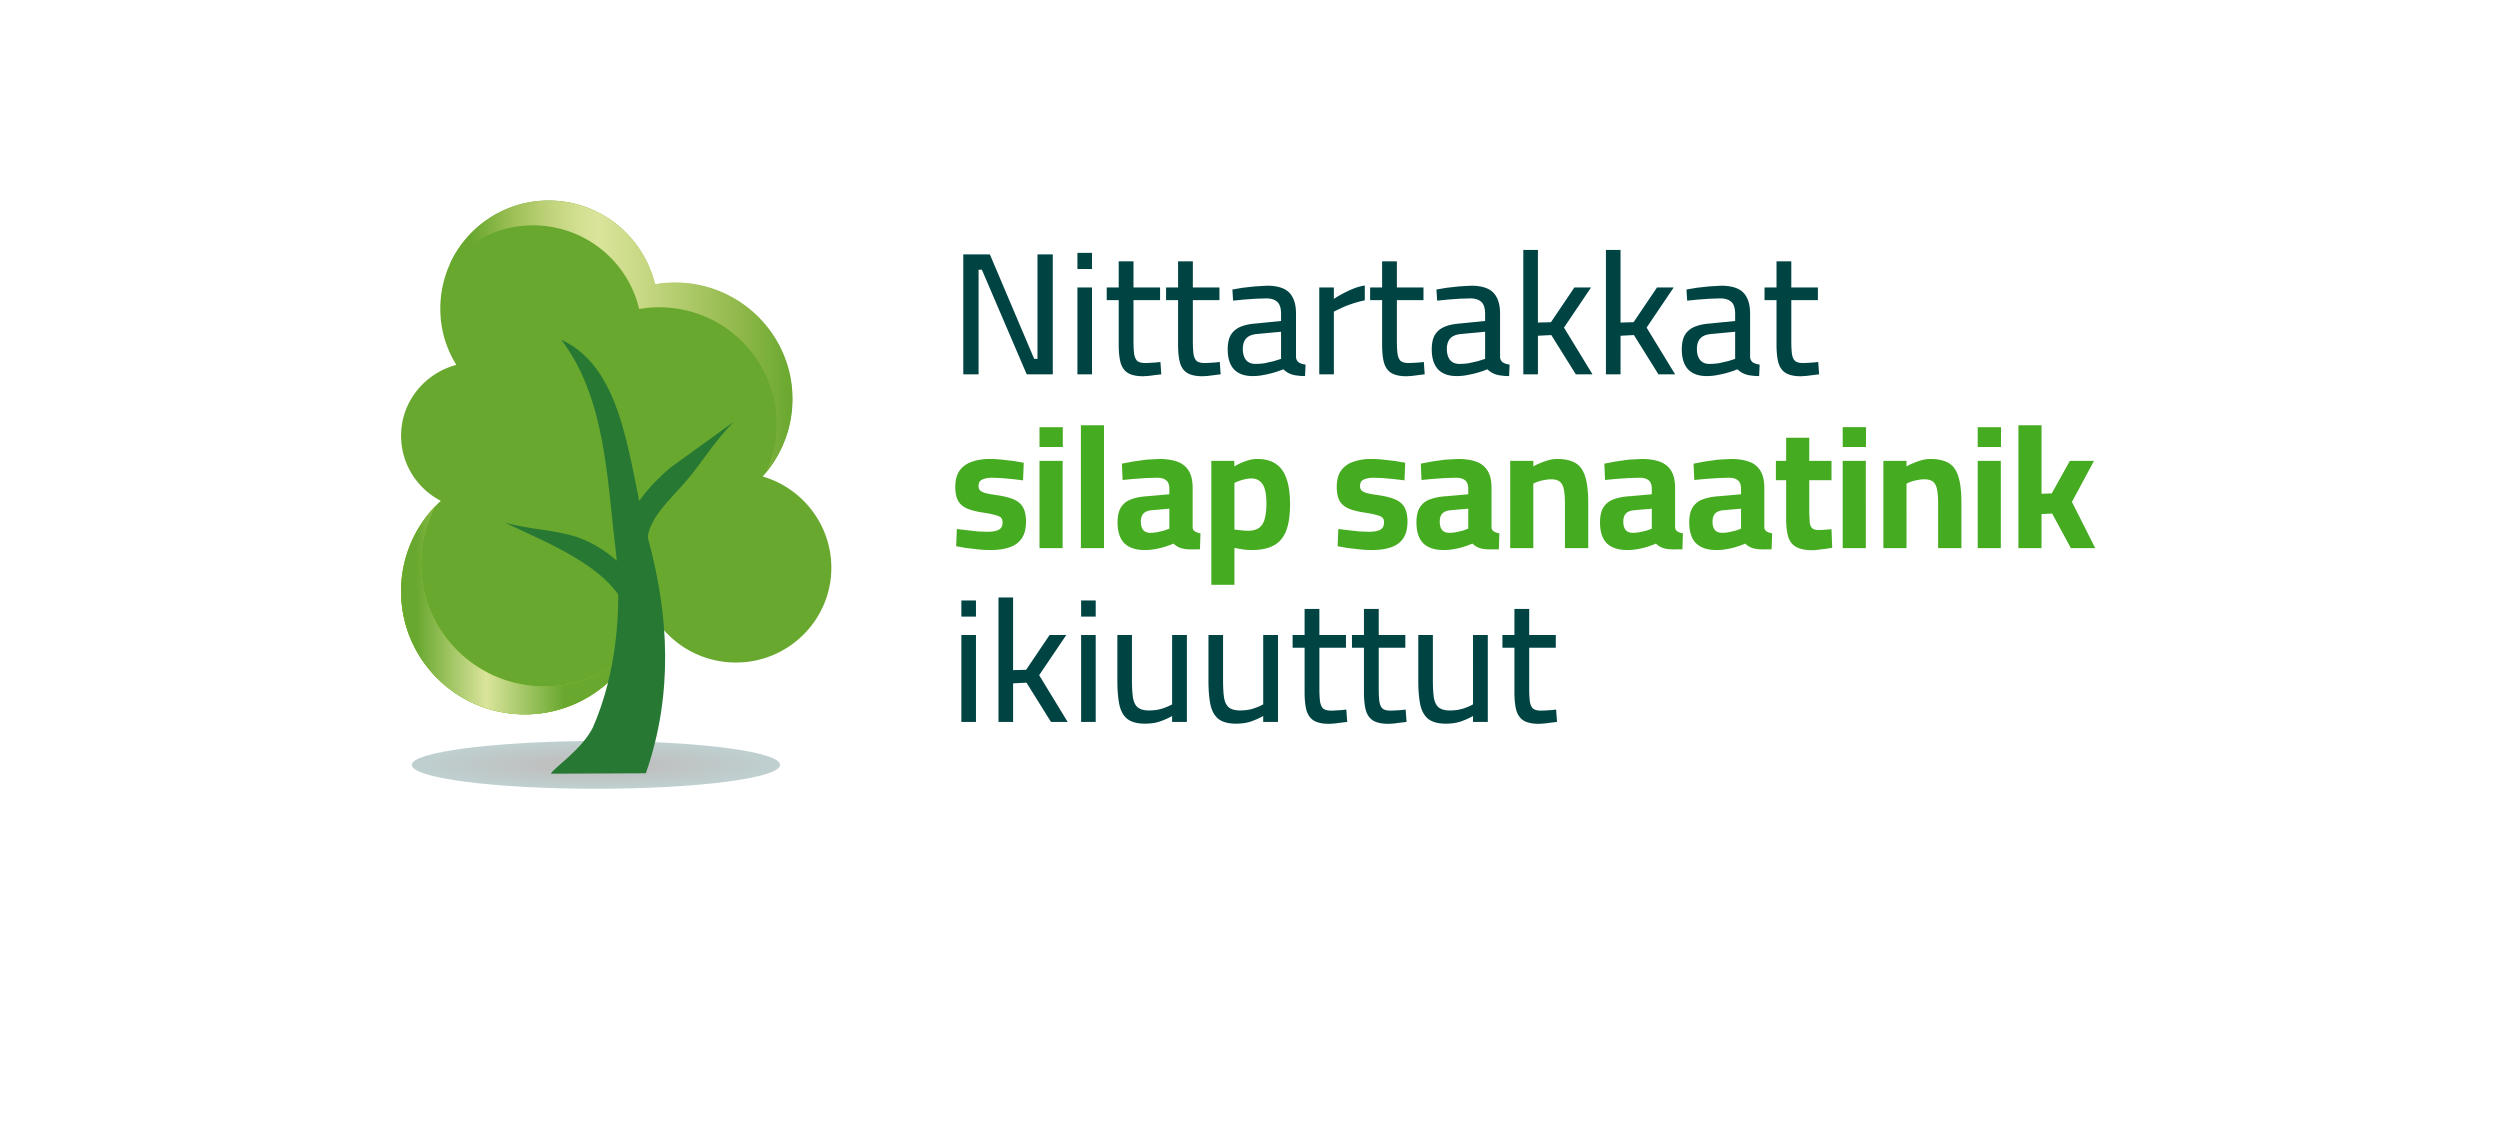
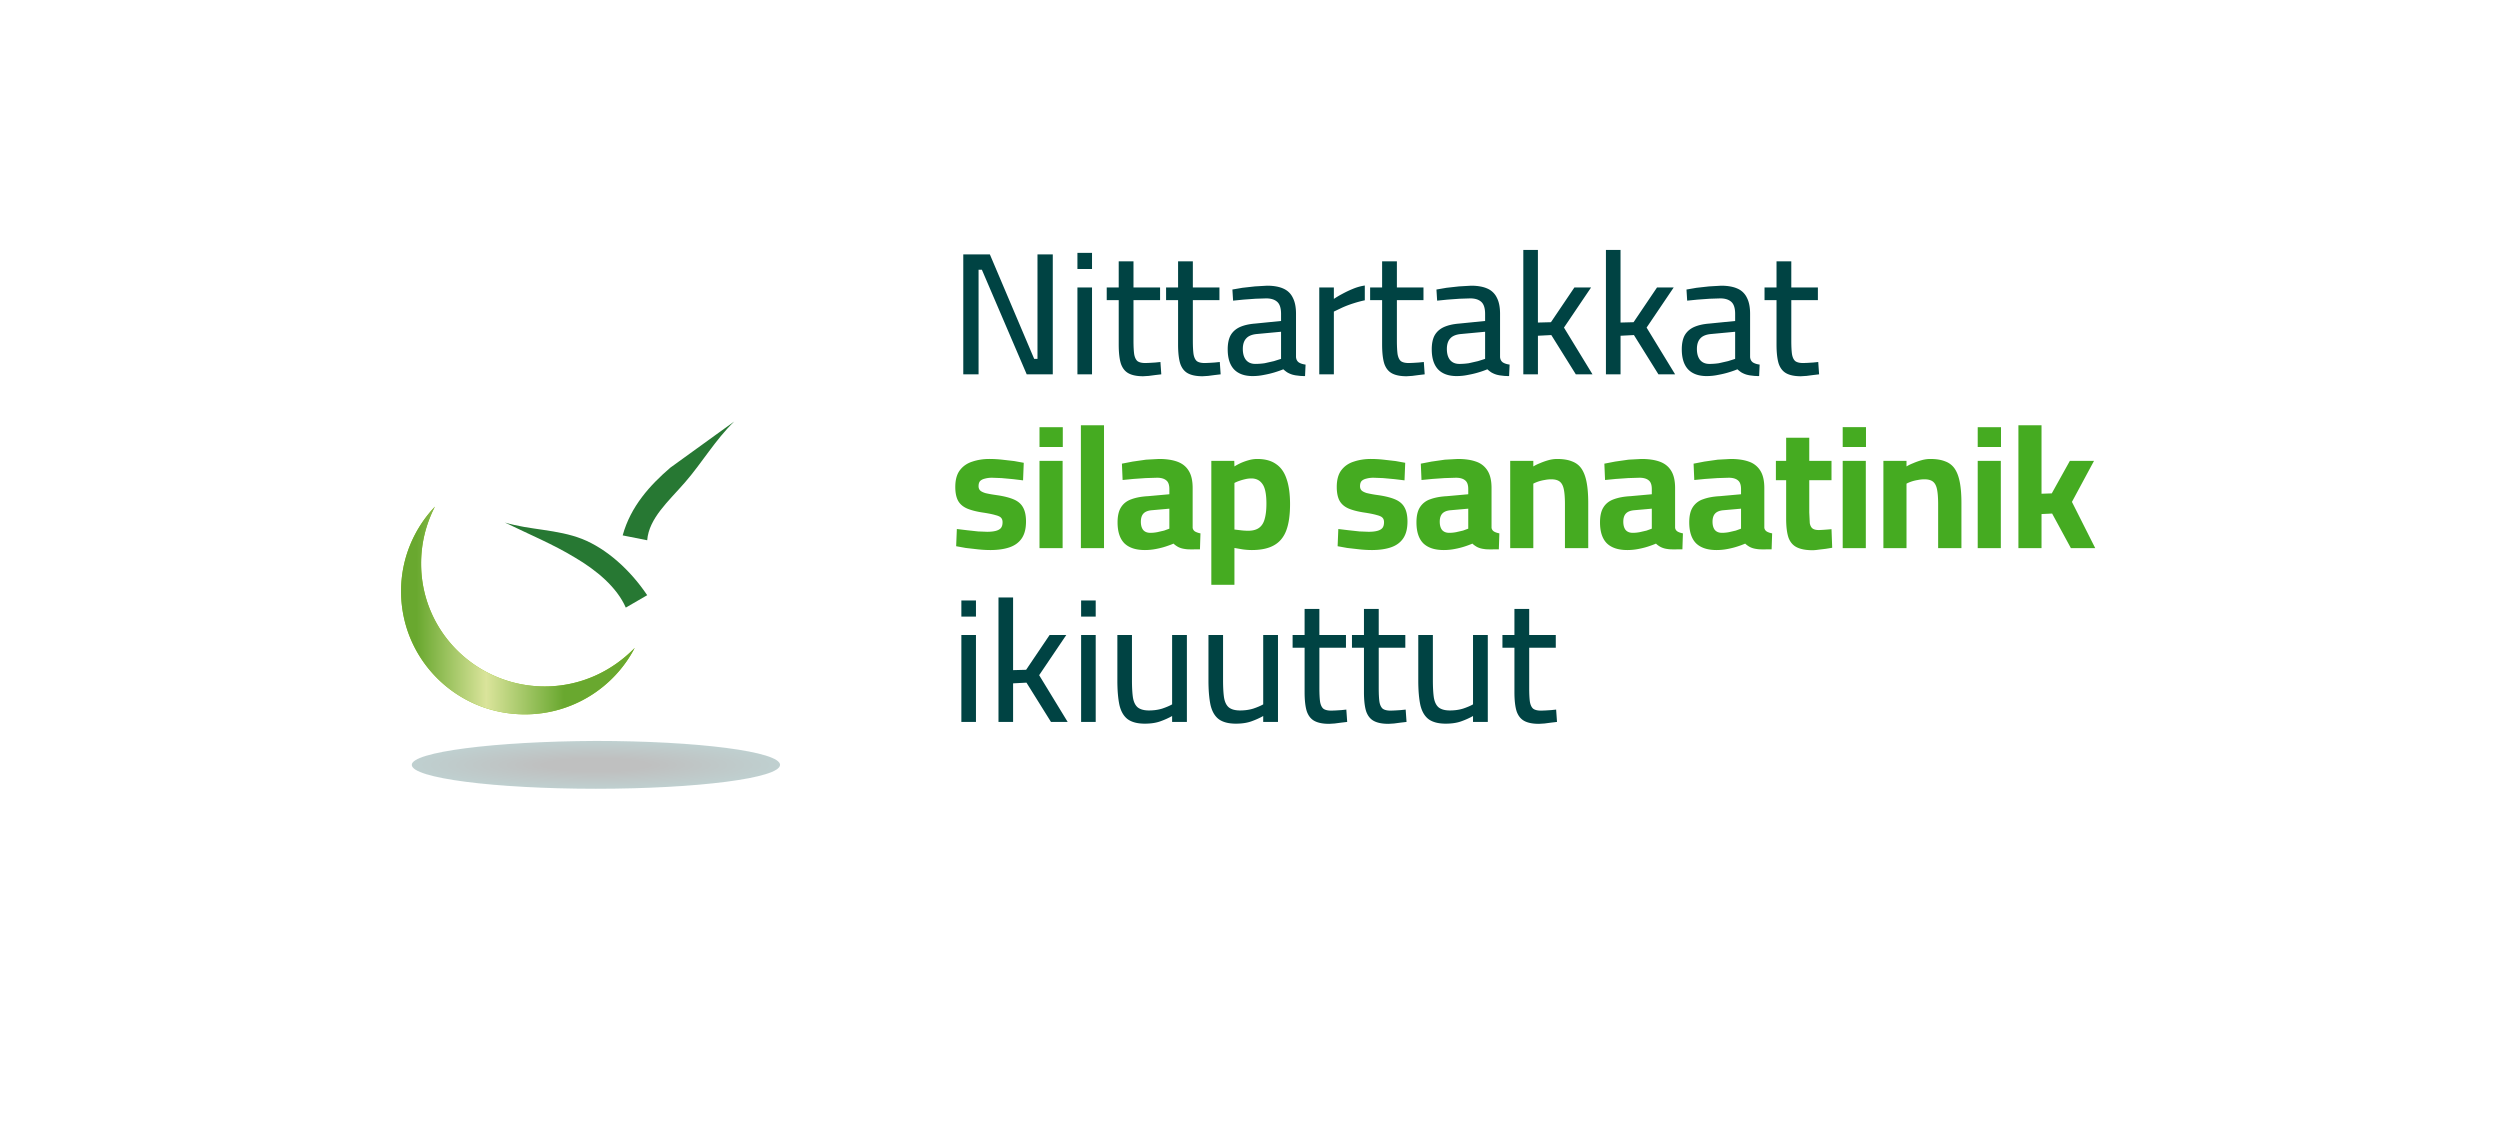
<svg xmlns="http://www.w3.org/2000/svg" viewBox="0 0 187 84" fill="none">
  <g filter="url(#A)">
-     <path d="M10 37C10 19.327 24.327 5 42 5h103c17.673 0 32 14.327 32 32s-14.327 32-32 32H42c-17.673 0-32-14.327-32-32z" fill="#fff" />
-   </g>
+     </g>
  <path d="M72.053 28v-8.97h1.989l3.315 7.813h.247V19.03h1.144V28h-1.95l-3.354-7.826h-.247V28h-1.144zm8.538 0v-6.5h1.092V28h-1.092zm0-7.878v-1.209h1.092v1.209h-1.092zm4.922 8.021c-.451 0-.81-.069-1.079-.208s-.464-.377-.585-.715c-.113-.347-.169-.832-.169-1.456v-3.315h-.897V21.5h.897v-1.95h1.105v1.95h1.989v.949h-1.989v3.003c0 .442.017.789.052 1.04.043.243.126.416.247.52.13.095.329.143.598.143l.325-.013.416-.026.377-.039.065.923-.442.052-.494.065-.416.026zm4.44 0c-.451 0-.81-.069-1.079-.208s-.464-.377-.585-.715c-.113-.347-.169-.832-.169-1.456v-3.315h-.897V21.5h.897v-1.95h1.105v1.95h1.989v.949h-1.989v3.003c0 .442.017.789.052 1.04.043.243.126.416.247.52.13.095.329.143.598.143l.325-.013.416-.026.377-.039.065.923-.442.052-.494.065-.416.026zm3.751-.013c-.615 0-1.083-.169-1.404-.507-.312-.338-.468-.836-.468-1.495 0-.433.074-.784.221-1.053.156-.269.386-.472.689-.611.312-.139.689-.225 1.131-.26l1.95-.195v-.533c0-.425-.095-.724-.286-.897s-.468-.26-.832-.26l-.793.026-.897.065-.78.078-.052-.832.754-.13.936-.104.897-.052c.503 0 .914.074 1.235.221s.555.377.702.689c.156.303.234.698.234 1.183v3.25c.017.182.091.316.221.403.13.078.295.13.494.156l-.039.858a5.09 5.09 0 0 1-.364-.013l-.325-.039c-.104-.017-.199-.039-.286-.065a1.86 1.86 0 0 1-.351-.156c-.104-.069-.204-.147-.299-.234-.165.069-.373.143-.624.221a6.86 6.86 0 0 1-.806.195 4.12 4.12 0 0 1-.858.091zm.195-.91a4.96 4.96 0 0 0 .702-.052l.689-.156.533-.169v-2.028l-1.807.169c-.373.035-.641.147-.806.338-.165.182-.247.442-.247.78 0 .347.078.62.234.819.165.199.399.299.702.299zm4.782.78v-6.5h1.092v.858a6.64 6.64 0 0 1 .611-.364 7.92 7.92 0 0 1 .819-.39 3.75 3.75 0 0 1 .884-.247v1.105c-.286.061-.576.139-.871.234a8.02 8.02 0 0 0-.819.312l-.624.299V28h-1.092zm6.534.143c-.45 0-.81-.069-1.079-.208s-.463-.377-.585-.715c-.112-.347-.169-.832-.169-1.456v-3.315h-.897V21.5h.897v-1.95h1.105v1.95h1.989v.949h-1.989v3.003c0 .442.018.789.052 1.04.044.243.126.416.247.52.13.095.33.143.598.143l.325-.013.416-.026.377-.039.065.923-.442.052-.494.065-.416.026zm3.752-.013c-.616 0-1.084-.169-1.404-.507-.312-.338-.468-.836-.468-1.495 0-.433.073-.784.221-1.053.156-.269.385-.472.689-.611.312-.139.689-.225 1.131-.26l1.95-.195v-.533c0-.425-.096-.724-.286-.897s-.468-.26-.832-.26l-.793.026-.897.065-.78.078-.052-.832.754-.13.936-.104.897-.052c.502 0 .914.074 1.235.221a1.4 1.4 0 0 1 .702.689c.156.303.234.698.234 1.183v3.25c.017.182.091.316.221.403.13.078.294.13.494.156l-.039.858c-.122 0-.243-.004-.364-.013l-.325-.039c-.104-.017-.2-.039-.286-.065a1.86 1.86 0 0 1-.351-.156 2.5 2.5 0 0 1-.299-.234 7.06 7.06 0 0 1-.624.221c-.252.078-.52.143-.806.195a4.12 4.12 0 0 1-.858.091zm.195-.91c.225 0 .459-.017.702-.052l.689-.156.533-.169v-2.028l-1.807.169c-.373.035-.642.147-.806.338-.165.182-.247.442-.247.78 0 .347.078.62.234.819.164.199.398.299.702.299zm4.782.78v-9.308h1.092v5.434l.975-.026 1.755-2.6h1.248l-2.028 3.003L119.119 28h-1.248l-1.833-2.938-1.001.052V28h-1.092zm6.18 0v-9.308h1.092v5.434l.975-.026 1.755-2.6h1.248l-2.028 3.003L125.299 28h-1.248l-1.833-2.938-1.001.052V28h-1.092zm7.546.13c-.615 0-1.083-.169-1.404-.507-.312-.338-.468-.836-.468-1.495 0-.433.074-.784.221-1.053.156-.269.386-.472.689-.611.312-.139.689-.225 1.131-.26l1.95-.195v-.533c0-.425-.095-.724-.286-.897s-.468-.26-.832-.26l-.793.026-.897.065-.78.078-.052-.832.754-.13.936-.104.897-.052c.503 0 .915.074 1.235.221a1.39 1.39 0 0 1 .702.689c.156.303.234.698.234 1.183v3.25c.018.182.091.316.221.403.13.078.295.13.494.156l-.039.858a5.11 5.11 0 0 1-.364-.013l-.325-.039a2.34 2.34 0 0 1-.286-.065 1.86 1.86 0 0 1-.351-.156 2.58 2.58 0 0 1-.299-.234c-.164.069-.372.143-.624.221s-.52.143-.806.195a4.12 4.12 0 0 1-.858.091zm.195-.91c.226 0 .46-.017.702-.052l.689-.156.533-.169v-2.028l-1.807.169c-.372.035-.641.147-.806.338-.164.182-.247.442-.247.78 0 .347.078.62.234.819.165.199.399.299.702.299zm6.852.923c-.451 0-.811-.069-1.079-.208s-.464-.377-.585-.715c-.113-.347-.169-.832-.169-1.456v-3.315h-.897V21.5h.897v-1.95h1.105v1.95h1.989v.949h-1.989v3.003c0 .442.017.789.052 1.04.043.243.125.416.247.52.13.095.329.143.598.143l.325-.013.416-.026.377-.039.065.923-.442.052-.494.065-.416.026zM71.91 54v-6.5h1.092V54H71.91zm0-7.878v-1.209h1.092v1.209H71.91zM74.687 54v-9.308h1.092v5.434l.975-.026 1.755-2.6h1.248l-2.028 3.003L79.861 54h-1.248l-1.833-2.938-1.001.052V54h-1.092zm6.18 0v-6.5h1.092V54h-1.092zm0-7.878v-1.209h1.092v1.209h-1.092zm4.766 8.008c-.555 0-.984-.113-1.287-.338-.295-.225-.498-.576-.611-1.053-.104-.485-.156-1.101-.156-1.846V47.5h1.092v3.38c0 .555.026.997.078 1.326.061.329.182.568.364.715.191.147.468.221.832.221s.698-.048 1.001-.143c.303-.104.546-.208.728-.312V47.5h1.105V54h-1.105v-.442c-.277.156-.576.29-.897.403s-.702.169-1.144.169zm6.814 0c-.555 0-.984-.113-1.287-.338-.295-.225-.498-.576-.611-1.053-.104-.485-.156-1.101-.156-1.846V47.5h1.092v3.38c0 .555.026.997.078 1.326.061.329.182.568.364.715.191.147.468.221.832.221s.698-.048 1.001-.143c.303-.104.546-.208.728-.312V47.5h1.105V54h-1.105v-.442c-.277.156-.576.29-.897.403s-.702.169-1.144.169zm6.97.013c-.451 0-.81-.069-1.079-.208s-.464-.377-.585-.715c-.113-.347-.169-.832-.169-1.456v-3.315h-.897V47.5h.897v-1.95h1.105v1.95h1.989v.949H98.69v3.003c0 .442.017.789.052 1.04.043.243.126.416.247.52.13.095.329.143.598.143l.325-.013.416-.026.377-.039.065.923-.442.052-.494.065-.416.026zm4.44 0c-.451 0-.81-.069-1.079-.208s-.464-.377-.585-.715c-.113-.347-.169-.832-.169-1.456v-3.315h-.897V47.5h.897v-1.95h1.105v1.95h1.989v.949h-1.989v3.003c0 .442.017.789.052 1.04.043.243.126.416.247.52.13.095.329.143.598.143l.325-.013.416-.026.377-.039.065.923-.442.052-.494.065-.416.026zm4.284-.013c-.554 0-.983-.113-1.287-.338-.294-.225-.498-.576-.611-1.053-.104-.485-.156-1.101-.156-1.846V47.5h1.092v3.38c0 .555.026.997.078 1.326.061.329.182.568.364.715.191.147.468.221.832.221s.698-.048 1.001-.143c.304-.104.546-.208.728-.312V47.5h1.105V54h-1.105v-.442c-.277.156-.576.29-.897.403s-.702.169-1.144.169zm6.971.013c-.451 0-.811-.069-1.079-.208s-.464-.377-.585-.715c-.113-.347-.169-.832-.169-1.456v-3.315h-.897V47.5h.897v-1.95h1.105v1.95h1.989v.949h-1.989v3.003c0 .442.017.789.052 1.04.043.243.125.416.247.52.13.095.329.143.598.143l.325-.013.416-.026.377-.039.065.923-.442.052-.494.065-.416.026z" fill="#004343" />
  <path d="M74.068 41.143a8.84 8.84 0 0 1-.923-.052l-.91-.104-.715-.13.052-1.287.754.091.832.091.676.026c.26 0 .472-.022.637-.065.173-.043.303-.113.39-.208.087-.104.13-.251.13-.442 0-.147-.039-.26-.117-.338-.069-.078-.208-.143-.416-.195-.199-.061-.494-.121-.884-.182-.485-.069-.888-.169-1.209-.299-.312-.13-.542-.321-.689-.572-.147-.26-.221-.611-.221-1.053 0-.537.117-.958.351-1.261s.546-.516.936-.637c.39-.13.815-.195 1.274-.195a8.7 8.7 0 0 1 .936.052l.91.104.715.13-.052 1.313-.754-.091-.858-.078-.702-.026c-.199 0-.377.022-.533.065-.156.035-.277.095-.364.182-.078.087-.117.217-.117.39 0 .121.035.221.104.299s.199.147.39.208c.199.052.485.104.858.156.537.078.966.186 1.287.325s.55.338.689.598c.147.26.221.611.221 1.053 0 .52-.104.936-.312 1.248s-.511.537-.91.676-.884.208-1.456.208zM77.755 41v-6.526h1.729V41h-1.729zm0-7.566v-1.482h1.742v1.482h-1.742zM80.851 41v-9.191h1.729V41h-1.729zm4.784.143c-.676 0-1.187-.169-1.534-.507-.338-.347-.507-.867-.507-1.56 0-.485.087-.862.26-1.131.173-.277.429-.477.767-.598.347-.13.767-.208 1.261-.234l1.586-.143v-.39c0-.312-.078-.529-.234-.65-.156-.13-.386-.195-.689-.195l-.845.026-.936.065-.793.078-.052-1.222.806-.156 1.001-.143.962-.052c.555 0 1.018.069 1.391.208s.654.368.845.689c.191.312.286.737.286 1.274v2.977a.39.39 0 0 0 .195.286 1.29 1.29 0 0 0 .39.13l-.039 1.196h-.416c-.13.009-.256.009-.377 0-.121 0-.23-.009-.325-.026-.199-.026-.373-.078-.52-.156-.139-.078-.251-.16-.338-.247-.139.061-.325.13-.559.208s-.49.143-.767.195a4.3 4.3 0 0 1-.819.078zm.416-1.287a2.78 2.78 0 0 0 .52-.052l.507-.117.39-.143v-1.495l-1.326.117c-.286.026-.494.113-.624.26-.121.139-.182.338-.182.598s.056.464.169.611c.121.147.303.221.546.221zm4.556 3.887v-9.269h1.716l.013.416c.121-.078.273-.16.455-.247.191-.087.394-.16.611-.221s.429-.091.637-.091c.581 0 1.049.126 1.404.377.364.243.628.615.793 1.118.173.494.26 1.122.26 1.885 0 .815-.095 1.473-.286 1.976s-.498.871-.923 1.105c-.416.234-.966.351-1.651.351-.217 0-.451-.017-.702-.052l-.598-.104v2.756h-1.729zm2.756-4.043c.347 0 .62-.074.819-.221s.338-.368.416-.663c.087-.303.13-.685.13-1.144 0-.711-.1-1.2-.299-1.469-.191-.277-.468-.416-.832-.416a2.04 2.04 0 0 0-.442.052c-.156.035-.308.078-.455.13a2.54 2.54 0 0 0-.364.156v3.484l.442.052c.199.026.394.039.585.039zm9.239 1.443a8.85 8.85 0 0 1-.923-.052l-.91-.104-.715-.13.052-1.287.754.091.832.091.676.026c.26 0 .473-.022.637-.065.174-.043.304-.113.39-.208.087-.104.13-.251.13-.442 0-.147-.039-.26-.117-.338-.069-.078-.208-.143-.416-.195-.199-.061-.494-.121-.884-.182-.485-.069-.888-.169-1.209-.299-.312-.13-.541-.321-.689-.572-.147-.26-.221-.611-.221-1.053 0-.537.117-.958.35-1.261s.546-.516.936-.637c.39-.13.815-.195 1.274-.195a8.68 8.68 0 0 1 .936.052l.91.104.715.13-.052 1.313-.754-.091-.858-.078-.702-.026c-.199 0-.377.022-.533.065-.156.035-.277.095-.364.182-.078.087-.117.217-.117.39 0 .121.035.221.104.299s.2.147.39.208a8.07 8.07 0 0 0 .858.156c.538.078.967.186 1.287.325s.551.338.689.598c.148.26.221.611.221 1.053 0 .52-.104.936-.312 1.248s-.511.537-.91.676-.884.208-1.456.208zm5.39 0c-.676 0-1.187-.169-1.534-.507-.338-.347-.507-.867-.507-1.56 0-.485.087-.862.26-1.131a1.45 1.45 0 0 1 .767-.598c.347-.13.767-.208 1.261-.234l1.586-.143v-.39c0-.312-.078-.529-.234-.65-.156-.13-.385-.195-.689-.195l-.845.026-.936.065-.793.078-.052-1.222.806-.156 1.001-.143.962-.052c.555 0 1.019.069 1.391.208a1.59 1.59 0 0 1 .845.689c.191.312.286.737.286 1.274v2.977c.018.121.083.217.195.286.113.061.243.104.39.13l-.039 1.196h-.416c-.13.009-.255.009-.377 0a1.84 1.84 0 0 1-.325-.026c-.199-.026-.372-.078-.52-.156-.138-.078-.251-.16-.338-.247a6.77 6.77 0 0 1-.559.208c-.234.078-.489.143-.767.195a4.29 4.29 0 0 1-.819.078zm.416-1.287c.165 0 .338-.017.52-.052l.507-.117.39-.143v-1.495l-1.326.117c-.286.026-.494.113-.624.26-.121.139-.182.338-.182.598s.057.464.169.611c.122.147.304.221.546.221zM112.963 41v-6.526h1.729v.416a3.1 3.1 0 0 1 .507-.247 4.79 4.79 0 0 1 .624-.221c.225-.061.442-.091.65-.091.451 0 .823.061 1.118.182.303.113.542.299.715.559s.299.602.377 1.027c.078.416.117.923.117 1.521V41h-1.742v-3.289c0-.451-.026-.81-.078-1.079-.052-.277-.152-.477-.299-.598s-.364-.182-.65-.182c-.156 0-.321.017-.494.052-.165.026-.325.065-.481.117-.147.052-.269.104-.364.156V41h-1.729zm8.759.143c-.676 0-1.188-.169-1.534-.507-.338-.347-.507-.867-.507-1.56 0-.485.086-.862.26-1.131.173-.277.429-.477.767-.598.346-.13.767-.208 1.261-.234l1.586-.143v-.39c0-.312-.078-.529-.234-.65-.156-.13-.386-.195-.689-.195l-.845.026-.936.065-.793.078-.052-1.222.806-.156 1.001-.143.962-.052c.554 0 1.018.069 1.391.208s.654.368.845.689c.19.312.286.737.286 1.274v2.977c.017.121.082.217.195.286.112.061.242.104.39.13l-.039 1.196h-.416c-.13.009-.256.009-.377 0-.122 0-.23-.009-.325-.026a1.52 1.52 0 0 1-.52-.156c-.139-.078-.252-.16-.338-.247-.139.061-.325.13-.559.208s-.49.143-.767.195c-.269.052-.542.078-.819.078zm.416-1.287c.164 0 .338-.017.52-.052l.507-.117.39-.143v-1.495l-1.326.117c-.286.026-.494.113-.624.26-.122.139-.182.338-.182.598s.056.464.169.611c.121.147.303.221.546.221zm6.258 1.287c-.676 0-1.187-.169-1.534-.507-.338-.347-.507-.867-.507-1.56 0-.485.087-.862.26-1.131a1.45 1.45 0 0 1 .767-.598c.347-.13.767-.208 1.261-.234l1.586-.143v-.39c0-.312-.078-.529-.234-.65-.156-.13-.385-.195-.689-.195l-.845.026-.936.065-.793.078-.052-1.222.806-.156 1.001-.143.962-.052c.555 0 1.019.069 1.391.208a1.59 1.59 0 0 1 .845.689c.191.312.286.737.286 1.274v2.977c.018.121.083.217.195.286.113.061.243.104.39.13l-.039 1.196h-.416c-.13.009-.255.009-.377 0a1.84 1.84 0 0 1-.325-.026c-.199-.026-.372-.078-.52-.156-.138-.078-.251-.16-.338-.247a6.77 6.77 0 0 1-.559.208c-.234.078-.489.143-.767.195a4.29 4.29 0 0 1-.819.078zm.416-1.287c.165 0 .338-.017.52-.052l.507-.117.39-.143v-1.495l-1.326.117c-.286.026-.494.113-.624.26-.121.139-.182.338-.182.598s.057.464.169.611c.122.147.304.221.546.221zm6.768 1.3c-.477 0-.862-.069-1.157-.208s-.507-.377-.637-.715c-.121-.347-.182-.828-.182-1.443v-2.873h-.767v-1.443h.767v-1.729h1.729v1.729h1.664v1.443h-1.664v2.418l.039.793c.035.191.104.325.208.403s.264.117.481.117l.273-.013.364-.026.299-.026.052 1.391-.481.078-.546.065c-.173.026-.321.039-.442.039zm2.254-.156v-6.526h1.729V41h-1.729zm0-7.566v-1.482h1.742v1.482h-1.742zM140.878 41v-6.526h1.729v.416c.138-.087.307-.169.507-.247a4.79 4.79 0 0 1 .624-.221c.225-.061.442-.091.65-.091.45 0 .823.061 1.118.182a1.44 1.44 0 0 1 .715.559c.173.26.299.602.377 1.027.078.416.117.923.117 1.521V41h-1.742v-3.289c0-.451-.026-.81-.078-1.079-.052-.277-.152-.477-.299-.598s-.364-.182-.65-.182c-.156 0-.321.017-.494.052-.165.026-.325.065-.481.117-.148.052-.269.104-.364.156V41h-1.729zm7.055 0v-6.526h1.729V41h-1.729zm0-7.566v-1.482h1.742v1.482h-1.742zM150.977 41v-9.191h1.729v5.122l.767-.026 1.352-2.431h1.807l-1.651 3.068L156.723 41h-1.82l-1.404-2.587-.793.039V41h-1.729z" fill="#45ab21" />
  <path opacity=".25" d="M30.8 57.211c0 .994 6.17 1.789 13.774 1.789s13.774-.795 13.774-1.789-6.17-1.789-13.774-1.789c-7.604.033-13.774.828-13.774 1.789z" fill="url(#B)" />
-   <path d="M30 44.223c0 5.102 4.136 9.211 9.272 9.211 4.769 0 8.671-3.578 9.205-8.151 1.101 2.518 3.635 4.274 6.57 4.274 3.935 0 7.137-3.181 7.137-7.09 0-3.214-2.168-5.964-5.136-6.825 1.367-1.524 2.201-3.545 2.201-5.765 0-4.804-3.936-8.714-8.771-8.714-.5 0-1.034.033-1.501.133A8.14 8.14 0 0 0 41.039 15c-4.469 0-8.104 3.611-8.104 8.084 0 1.557.434 2.982 1.201 4.208-2.368.63-4.135 2.75-4.135 5.301 0 2.121 1.201 3.943 2.968 4.87A9.18 9.18 0 0 0 30 44.223z" fill="#69a82f" />
  <path d="M32.535 37.894C30.967 39.551 30 41.771 30 44.223c0 5.102 4.136 9.211 9.272 9.211 3.569 0 6.67-2.021 8.204-4.97-1.701 1.756-4.069 2.882-6.737 2.882-5.103 0-9.238-4.108-9.238-9.178a9.2 9.2 0 0 1 1.034-4.274z" fill="#94c122" />
  <path d="M32.535 37.894C30.967 39.551 30 41.771 30 44.222c0 5.102 4.136 9.211 9.272 9.211 3.569 0 6.67-2.021 8.204-4.97-1.701 1.756-4.069 2.883-6.737 2.883-5.103 0-9.238-4.108-9.238-9.178a9.2 9.2 0 0 1 1.034-4.274z" fill="url(#C)" />
-   <path d="M33.669 19.705c1.501-1.723 3.702-2.849 6.203-2.849 3.869 0 7.104 2.684 7.938 6.262a7.66 7.66 0 0 1 1.501-.133c4.836 0 8.771 3.91 8.771 8.714a8.65 8.65 0 0 1-.834 3.711c1.267-1.524 2.034-3.446 2.034-5.566 0-4.804-3.935-8.714-8.771-8.714-.5 0-1.034.033-1.501.133C48.143 17.684 44.908 15 41.039 15c-3.268 0-6.07 1.922-7.371 4.705zm13.607 27.434c-.133 1.06-.4 2.021-.867 2.949A8.45 8.45 0 0 0 47.71 48c-.167-.298-.3-.563-.434-.861z" fill="url(#D)" />
  <g fill="#277833">
    <path d="M54.913 31.533l-4.769 3.446c-1.501 1.292-2.968 2.882-3.568 5.069l1.834.364c.133-1.657 1.601-2.916 2.835-4.34 1.267-1.458 2.268-3.181 3.669-4.539z" />
-     <path d="M41.973 25.404c3.335 4.34 3.435 10.536 4.069 15.638.534 4.605.033 9.443-1.701 13.386-.834 1.657-2.935 3.015-3.135 3.446l7.104-.033c2.068-5.931 1.701-11.828.233-17.295-1.534-5.367-1.601-12.855-6.57-15.141z" />
    <path d="M37.771 39.087c1.868.563 3.902.497 5.77 1.226 1.834.729 3.602 2.319 4.869 4.208l-1.601.928c-.667-1.524-2.168-2.783-3.802-3.744-1.634-.994-3.402-1.723-5.236-2.617z" />
  </g>
  <defs>
    <filter id="A" x="0" y="0" width="187" height="84" filterUnits="userSpaceOnUse" color-interpolation-filters="sRGB">
      <feFlood flood-opacity="0" result="A" />
      <feColorMatrix in="SourceAlpha" values="0 0 0 0 0 0 0 0 0 0 0 0 0 0 0 0 0 0 127 0" />
      <feOffset dy="5" />
      <feGaussianBlur stdDeviation="5" />
      <feColorMatrix values="0 0 0 0 0 0 0 0 0 0.263 0 0 0 0 0.263 0 0 0 0.05 0" />
      <feBlend in2="A" />
      <feBlend in="SourceGraphic" />
    </filter>
    <radialGradient id="B" cx="0" cy="0" r="1" gradientUnits="userSpaceOnUse" gradientTransform="translate(44.576 57.226) rotate(180) scale(13.761 1.784)">
      <stop offset=".292" stop-color="#000505" />
      <stop offset="1" stop-color="#004343" />
    </radialGradient>
    <linearGradient id="C" x1="30" y1="45.67" x2="47.484" y2="45.67" gradientUnits="userSpaceOnUse">
      <stop offset=".067" stop-color="#69a82f" />
      <stop offset=".365" stop-color="#dae49b" />
      <stop offset=".697" stop-color="#69a82f" />
    </linearGradient>
    <linearGradient id="D" x1="33.672" y1="32.539" x2="59.261" y2="32.539" gradientUnits="userSpaceOnUse">
      <stop offset=".062" stop-color="#69a82f" />
      <stop offset=".182" stop-color="#9dbf55" />
      <stop offset=".293" stop-color="#c0d37b" />
      <stop offset=".38" stop-color="#d3e092" />
      <stop offset=".433" stop-color="#dae49b" />
      <stop offset=".565" stop-color="#c7d883" />
      <stop offset=".846" stop-color="#90b84a" />
      <stop offset="1" stop-color="#69a82f" />
    </linearGradient>
  </defs>
</svg>